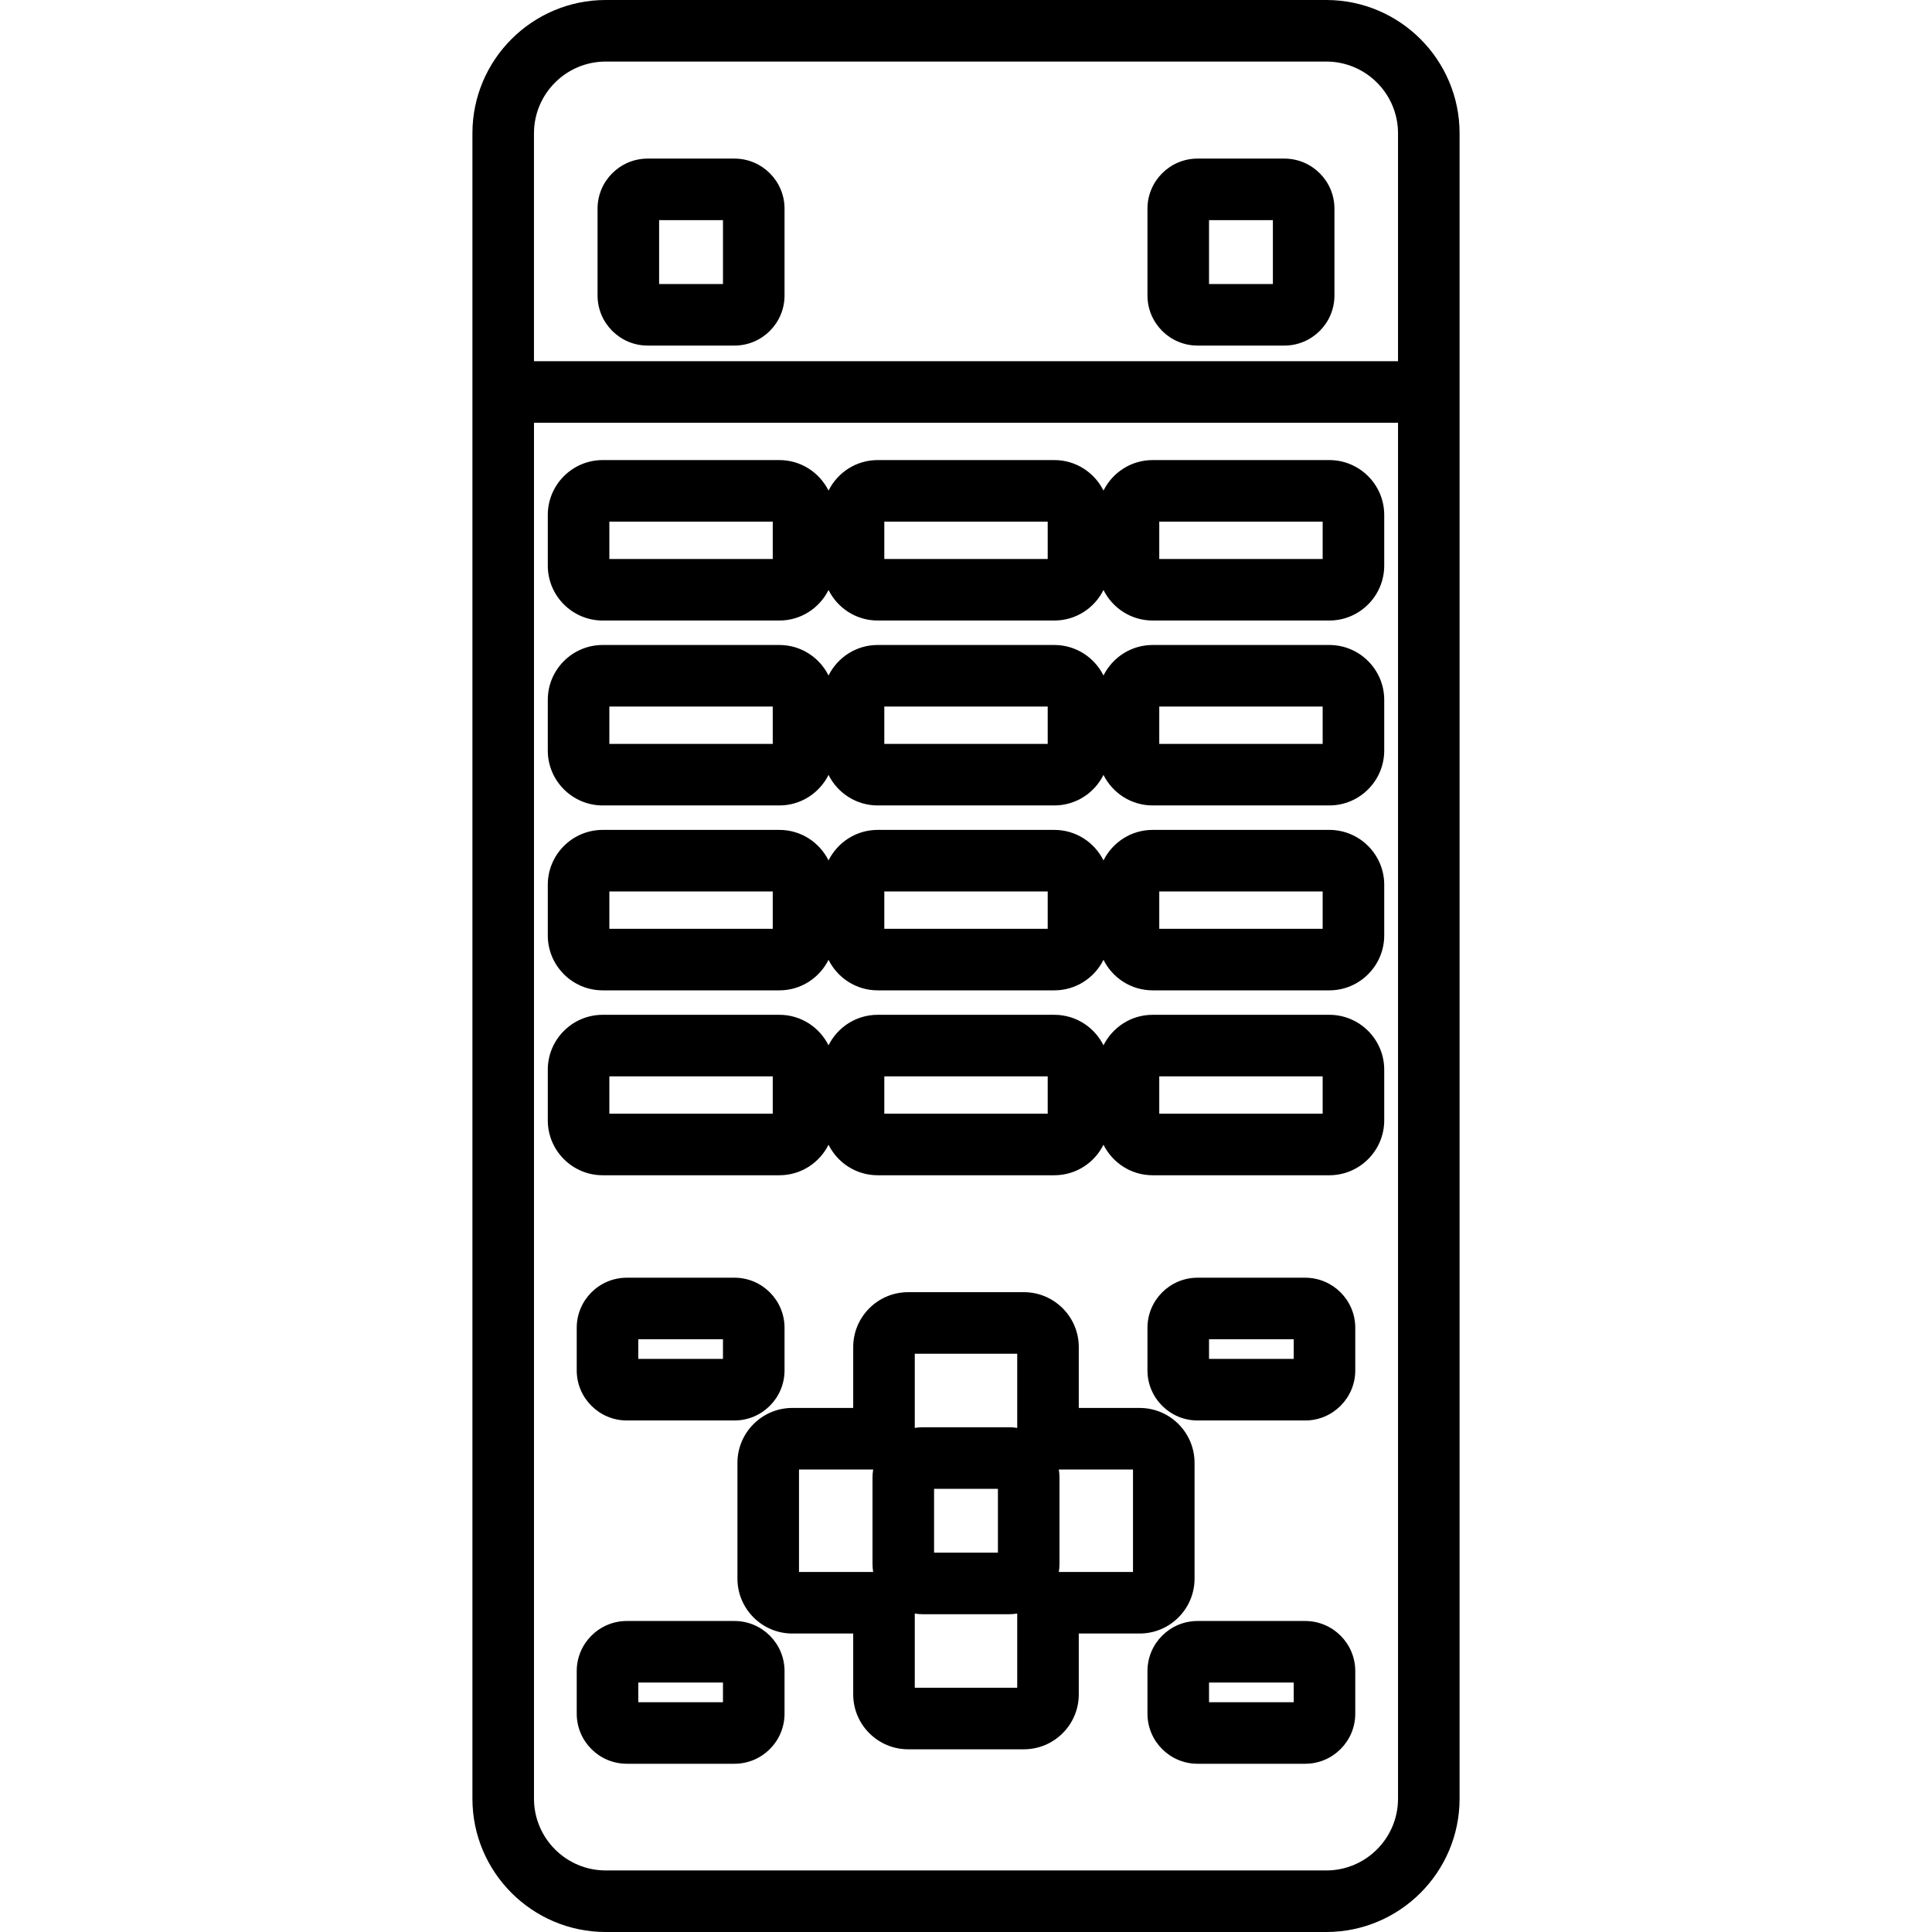
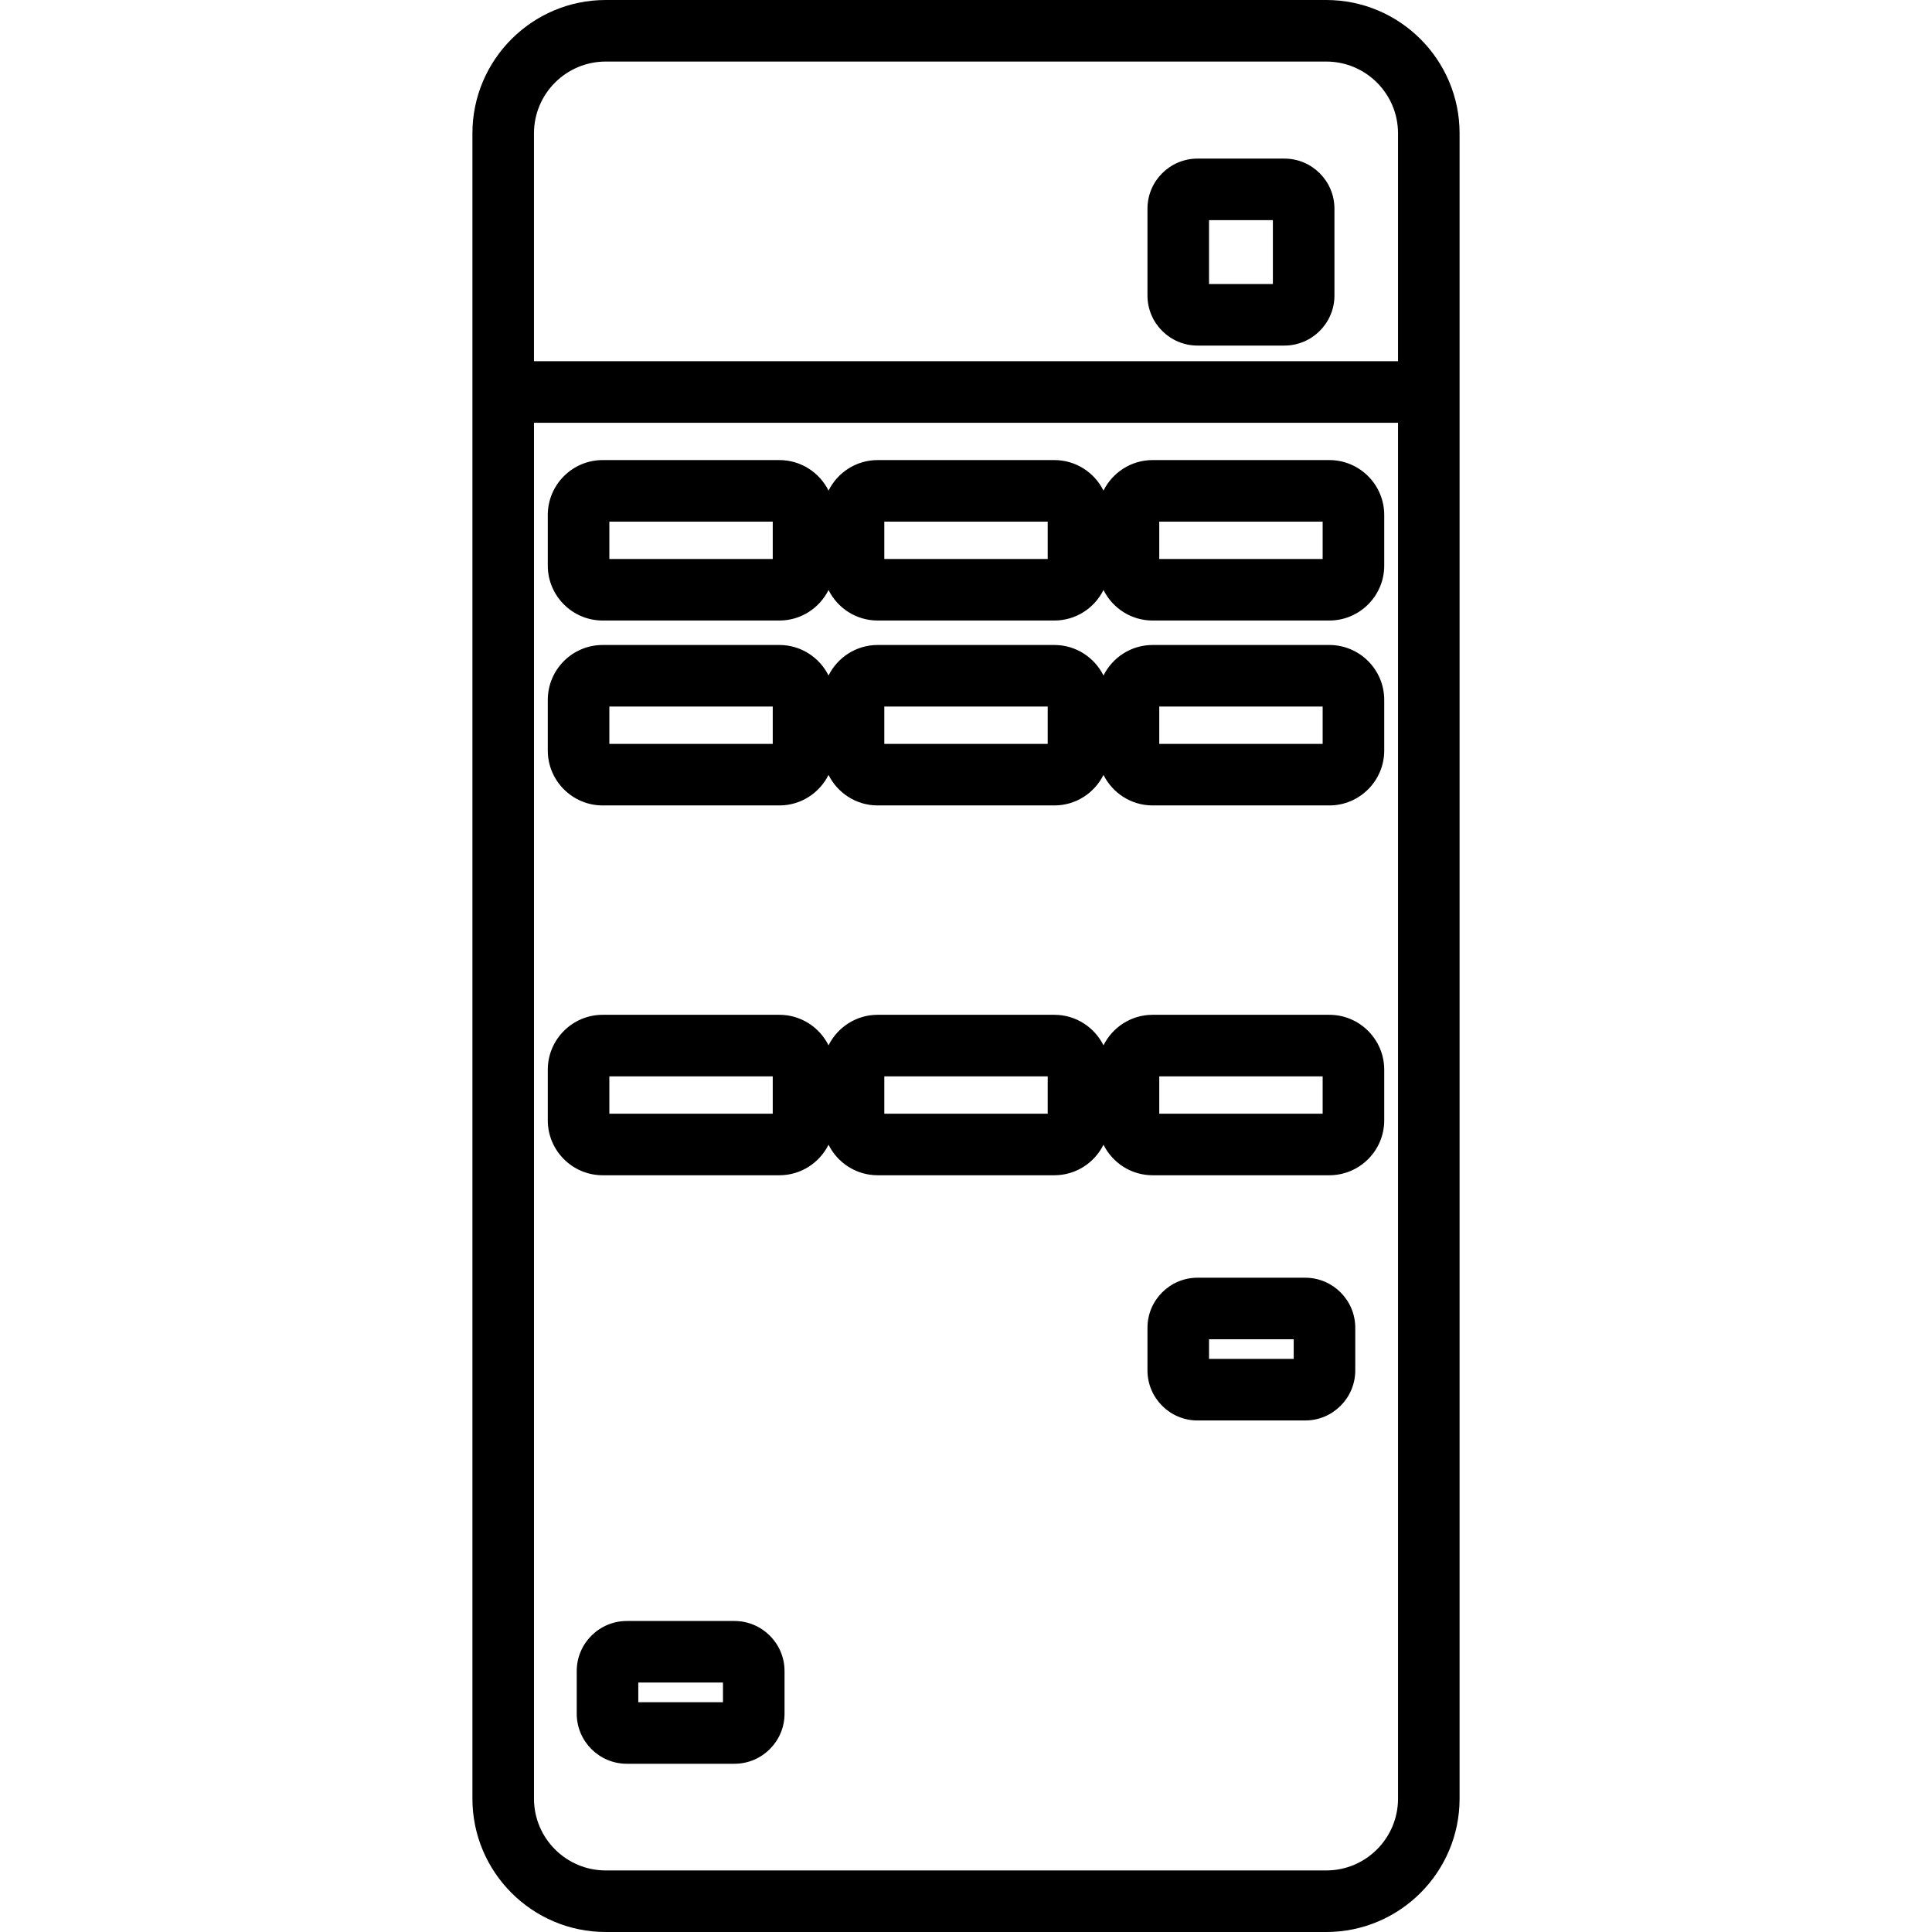
<svg xmlns="http://www.w3.org/2000/svg" version="1.1" id="Layer_1" x="0px" y="0px" viewBox="0 0 512 512" style="enable-background:new 0 0 512 512;" xml:space="preserve">
  <g>
    <g>
      <g>
        <path d="M194.639,429.581H166.11c-7.318,0-13.271,5.954-13.271,13.27v11.293c0,7.319,5.954,13.271,13.271,13.271h28.529     c7.317,0,13.271-5.954,13.271-13.271v-11.293C207.91,435.534,201.956,429.581,194.639,429.581z M191.596,451.101h-22.442v-5.205     h22.442V451.101z" />
-         <path d="M194.64,42.029h-23.011c-7.317,0-13.27,5.954-13.27,13.27V78.31c0,7.318,5.954,13.27,13.27,13.27h23.011     c7.317,0,13.271-5.954,13.271-13.27V55.299C207.911,47.981,201.957,42.029,194.64,42.029z M191.597,75.265h-16.923V58.342h16.923     V75.265z" />
        <path d="M351.476,0H160.524c-19.479,0-35.327,15.848-35.327,35.327v441.345c0,19.479,15.848,35.328,35.327,35.328h190.953     c19.479,0,35.327-15.848,35.327-35.328V35.327C386.804,15.848,370.956,0,351.476,0z M141.51,35.327     c0-10.485,8.529-19.013,19.013-19.013h190.953c10.485,0,19.013,8.529,19.013,19.013v60.392H141.51V35.327z M370.491,476.672     h-0.001c0,10.485-8.529,19.014-19.013,19.014H160.525c-10.484,0-19.013-8.529-19.013-19.014V112.033h228.979V476.672z" />
        <path d="M159.719,311.454h46.833c5.7,0,10.631-3.303,13.017-8.088c2.385,4.784,7.316,8.088,13.017,8.088h46.834     c5.7,0,10.63-3.303,13.017-8.088c2.385,4.784,7.316,8.088,13.017,8.088h46.833c8.022,0,14.548-6.527,14.548-14.549v-13.422     c0-8.022-6.526-14.549-14.548-14.549h-46.833c-5.7,0-10.63,3.303-13.017,8.088c-2.385-4.784-7.316-8.088-13.017-8.088h-46.834     c-5.7,0-10.631,3.303-13.017,8.09c-2.385-4.785-7.316-8.09-13.017-8.09h-46.833c-8.022,0-14.549,6.527-14.549,14.549v13.422     C145.17,304.928,151.696,311.454,159.719,311.454z M307.216,285.249h43.302v9.892h-43.302V285.249z M234.35,285.249h43.302v9.892     H234.35V285.249z M161.484,285.249h43.302v9.892h-43.302V285.249z" />
        <path d="M340.371,42.029h-23.01c-7.317,0-13.27,5.954-13.27,13.27V78.31c0,7.318,5.954,13.27,13.27,13.27h23.01     c7.318,0,13.27-5.954,13.27-13.27V55.299C353.641,47.981,347.688,42.029,340.371,42.029z M337.327,75.265h-16.922V58.342h16.922     V75.265z" />
        <path d="M345.889,338.606h-28.528c-7.317,0-13.27,5.954-13.27,13.27v11.294c0,7.317,5.954,13.27,13.27,13.27h28.528     c7.319,0,13.271-5.954,13.271-13.27v-11.294C359.162,344.559,353.208,338.606,345.889,338.606z M342.847,360.125h-22.442v-5.205     h22.442V360.125z" />
-         <path d="M345.889,429.581h-28.528c-7.317,0-13.27,5.954-13.27,13.27v11.293c0,7.319,5.954,13.271,13.27,13.271h28.528     c7.319,0,13.271-5.954,13.271-13.271v-11.293C359.162,435.534,353.208,429.581,345.889,429.581z M342.847,451.101h-22.442v-5.205     h22.442V451.101z" />
        <path d="M159.719,213.449h46.833c5.7,0,10.631-3.303,13.017-8.09c2.385,4.785,7.316,8.09,13.017,8.09h46.834     c5.7,0,10.63-3.303,13.017-8.089c2.385,4.784,7.316,8.089,13.017,8.089h46.833c8.022,0,14.548-6.527,14.548-14.549v-13.423     c0-8.022-6.526-14.549-14.548-14.549h-46.833c-5.7,0-10.63,3.303-13.017,8.089c-2.385-4.784-7.316-8.089-13.017-8.089h-46.834     c-5.7,0-10.631,3.303-13.017,8.09c-2.385-4.786-7.316-8.09-13.017-8.09h-46.833c-8.022,0-14.549,6.527-14.549,14.549V198.9     C145.17,206.922,151.696,213.449,159.719,213.449z M307.216,187.242h43.302v9.893h-43.302V187.242z M234.35,187.242h43.302v9.893     H234.35V187.242z M161.484,187.242h43.302v9.893h-43.302V187.242z" />
        <path d="M159.719,164.445h46.833c5.7,0,10.631-3.303,13.017-8.089c2.385,4.784,7.316,8.089,13.017,8.089h46.834     c5.7,0,10.63-3.303,13.017-8.089c2.385,4.784,7.316,8.089,13.017,8.089h46.833c8.022,0,14.548-6.527,14.548-14.549v-13.422     c0-8.022-6.526-14.549-14.548-14.549h-46.833c-5.7,0-10.63,3.303-13.017,8.089c-2.385-4.784-7.316-8.089-13.017-8.089h-46.834     c-5.7,0-10.631,3.303-13.017,8.09c-2.385-4.786-7.316-8.09-13.017-8.09h-46.833c-8.022,0-14.549,6.527-14.549,14.549v13.422     C145.17,157.919,151.696,164.445,159.719,164.445z M307.216,138.24h43.302v9.892h-43.302V138.24z M234.35,138.24h43.302v9.892     H234.35V138.24z M161.484,138.24h43.302v9.892h-43.302V138.24z" />
-         <path d="M166.11,376.439h28.529c7.317,0,13.271-5.954,13.271-13.27v-11.294c0-7.317-5.954-13.27-13.271-13.27H166.11     c-7.318,0-13.271,5.954-13.271,13.27v11.294C152.838,370.487,158.792,376.439,166.11,376.439z M169.153,354.92h22.442v5.205     h-22.442V354.92z" />
-         <path d="M159.719,262.452h46.833c5.7,0,10.631-3.303,13.017-8.09c2.385,4.786,7.316,8.09,13.017,8.09h46.834     c5.7,0,10.63-3.303,13.017-8.088c2.385,4.784,7.316,8.088,13.017,8.088h46.833c8.022,0,14.548-6.527,14.548-14.549V234.48     c0-8.022-6.526-14.549-14.548-14.549h-46.833c-5.7,0-10.63,3.303-13.017,8.089c-2.385-4.784-7.316-8.089-13.017-8.089h-46.834     c-5.7,0-10.631,3.303-13.017,8.089c-2.385-4.784-7.316-8.089-13.017-8.089h-46.833c-8.022,0-14.549,6.527-14.549,14.549v13.422     C145.17,255.925,151.696,262.452,159.719,262.452z M307.216,236.246h43.302v9.892h-43.302V236.246z M234.35,236.246h43.302v9.892     H234.35V236.246z M161.484,236.246h43.302v9.892h-43.302V236.246z" />
-         <path d="M316.569,418.35v-30.68c0-8.022-6.527-14.549-14.549-14.549h-16.132v-16.133c0-8.022-6.527-14.548-14.549-14.548h-30.681     c-8.022,0-14.549,6.526-14.549,14.548v16.132h-16.132c-8.022,0-14.548,6.527-14.548,14.549v30.681     c0,8.022,6.526,14.549,14.548,14.549h16.132v16.132c0,8.022,6.527,14.549,14.549,14.549h30.681     c8.022,0,14.549-6.527,14.549-14.549v-16.132h16.132C310.043,432.899,316.569,426.373,316.569,418.35z M231.402,416.584h-19.658     v-27.15h19.658c-0.107,0.677-0.178,1.364-0.178,2.07v23.011C231.224,415.222,231.296,415.909,231.402,416.584z M242.424,447.265     v-19.658c0.677,0.108,1.364,0.178,2.07,0.178h23.01c0.706,0,1.393-0.072,2.07-0.178v19.658H242.424z M247.538,411.472v-16.923     h16.922v16.923H247.538z M269.576,378.413h-0.001c-0.677-0.108-1.364-0.178-2.07-0.178h-23.01c-0.706,0-1.393,0.071-2.07,0.178     v-19.658h27.15V378.413z M300.255,416.584h-19.659c0.108-0.675,0.178-1.364,0.178-2.069v-23.011c0-0.706-0.071-1.393-0.178-2.07     h19.659V416.584z" />
      </g>
    </g>
  </g>
  <g>
</g>
  <g>
</g>
  <g>
</g>
  <g>
</g>
  <g>
</g>
  <g>
</g>
  <g>
</g>
  <g>
</g>
  <g>
</g>
  <g>
</g>
  <g>
</g>
  <g>
</g>
  <g>
</g>
  <g>
</g>
  <g>
</g>
</svg>